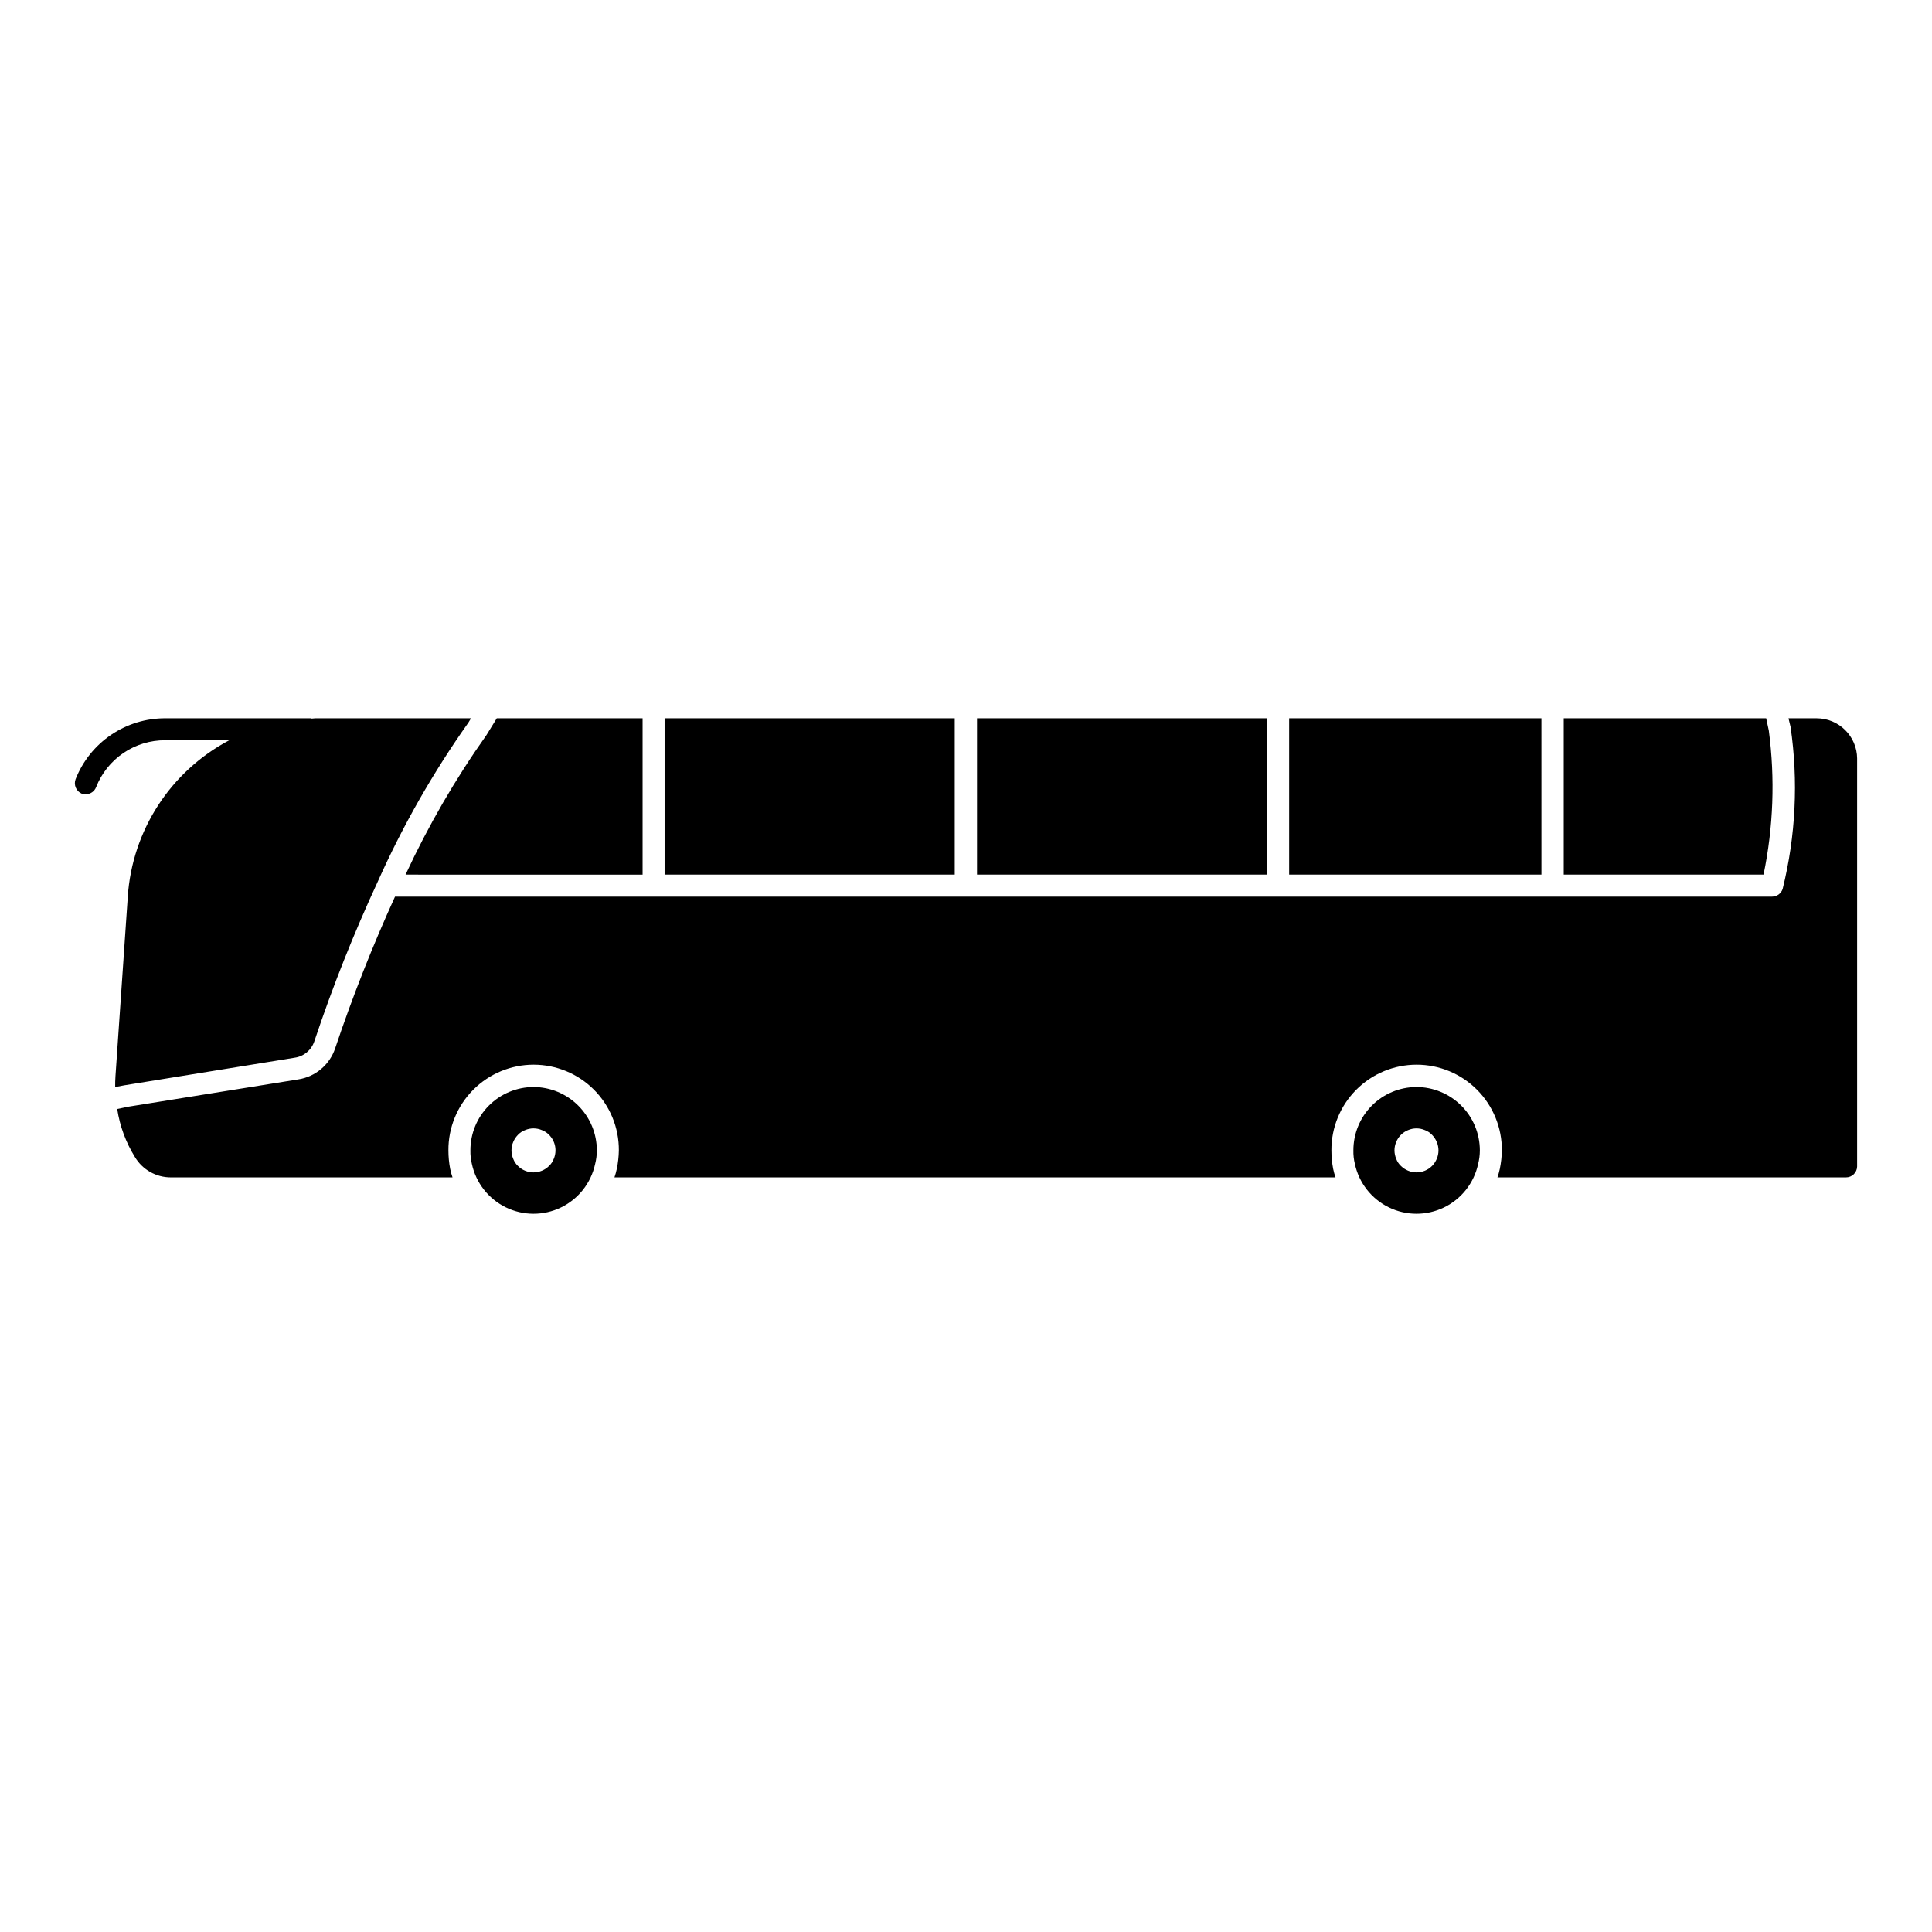
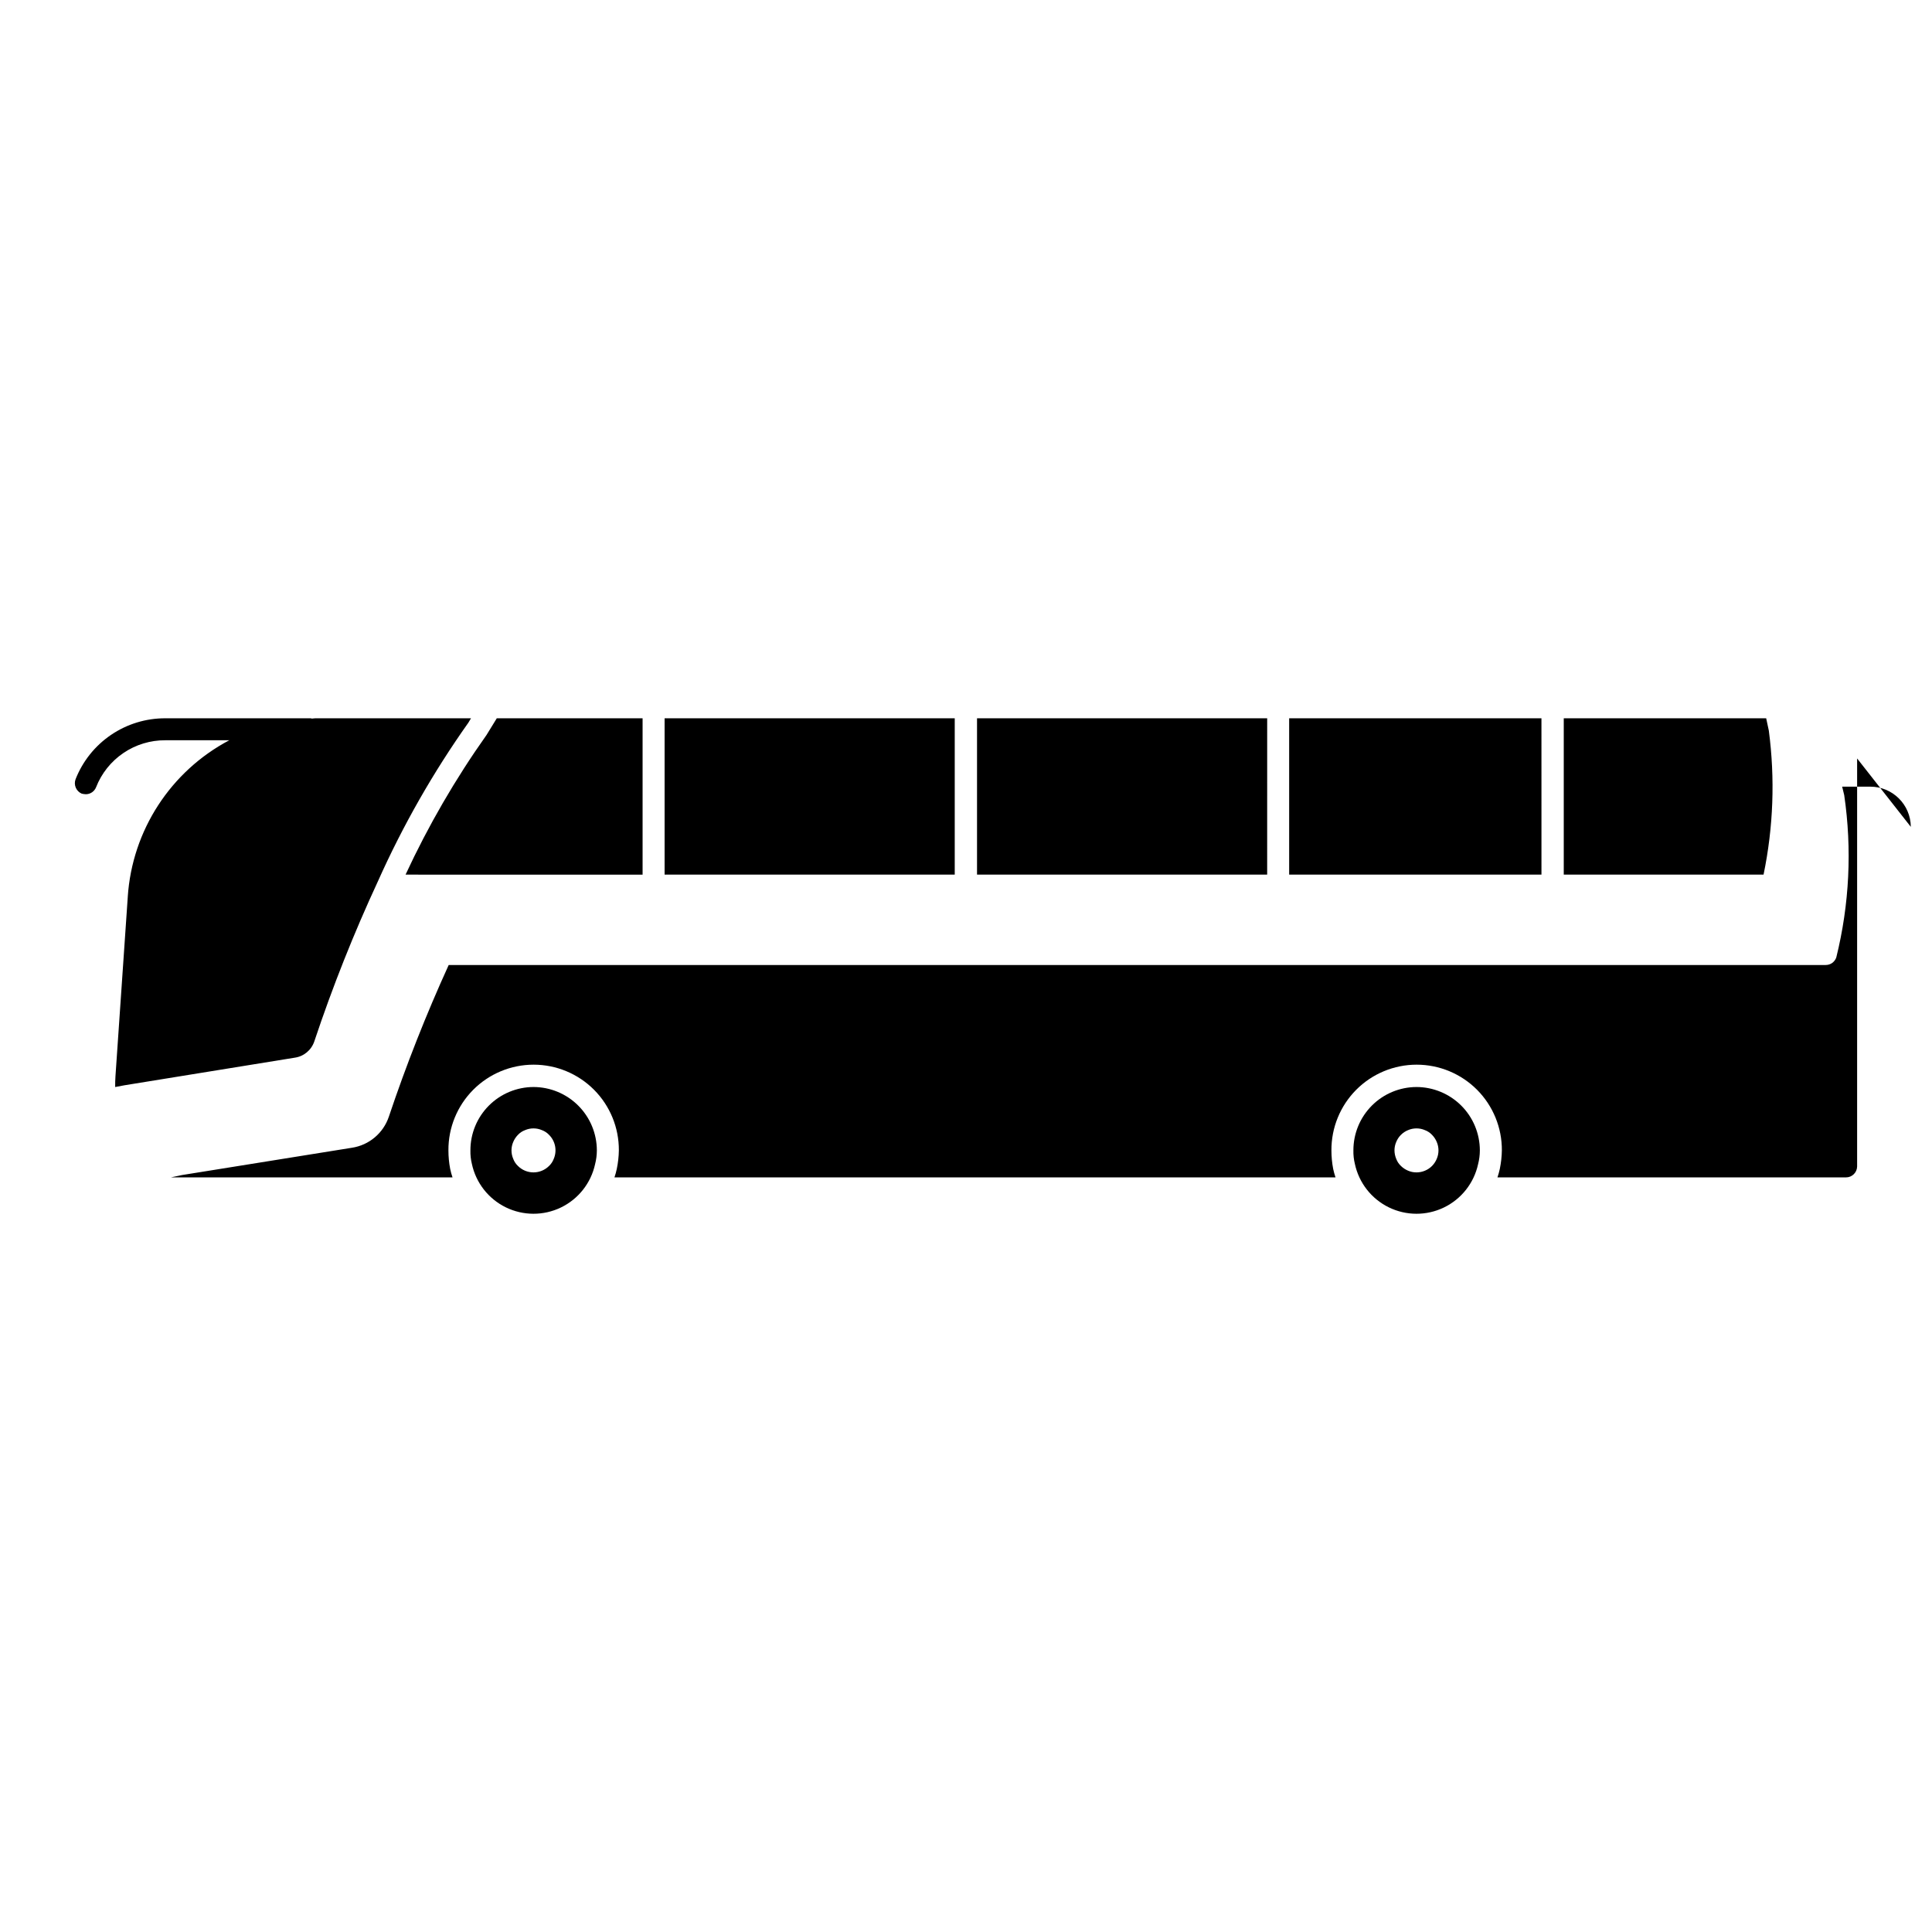
<svg xmlns="http://www.w3.org/2000/svg" fill="#000000" width="800px" height="800px" version="1.1" viewBox="144 144 512 512">
-   <path d="m285.38 432.07c-4.445 0.012-8.703 1.789-11.836 4.938-3.133 3.148-4.891 7.414-4.879 11.855-0.031 1.203 0.102 2.406 0.387 3.578 1.07 5.016 4.387 9.262 8.992 11.516 4.609 2.254 9.996 2.269 14.613 0.035 4.617-2.231 7.953-6.461 9.047-11.473 0.309-1.195 0.465-2.422 0.469-3.656-0.008-4.449-1.781-8.715-4.93-11.863-3.144-3.148-7.414-4.922-11.863-4.93zm5.363 19.051c-0.266 0.711-0.691 1.348-1.242 1.867-1.094 1.094-2.578 1.707-4.121 1.707-1.547 0-3.031-0.613-4.121-1.707-0.555-0.52-0.977-1.156-1.242-1.867-0.625-1.438-0.625-3.07 0-4.508 0.293-0.695 0.715-1.328 1.242-1.867 0.516-0.551 1.156-0.977 1.867-1.242 1.438-0.625 3.07-0.625 4.508 0 0.711 0.266 1.348 0.691 1.867 1.242 1.684 1.668 2.176 4.199 1.242 6.375zm228.64-19.051c-4.445 0.012-8.703 1.785-11.836 4.934-3.137 3.152-4.891 7.418-4.883 11.859-0.027 1.203 0.102 2.406 0.391 3.578 1.07 5.016 4.387 9.262 8.992 11.516 4.606 2.254 9.996 2.269 14.613 0.035 4.617-2.231 7.953-6.461 9.047-11.473 0.309-1.195 0.465-2.422 0.469-3.656-0.008-4.449-1.777-8.719-4.926-11.867-3.148-3.144-7.418-4.918-11.871-4.926zm5.363 19.051c-0.293 0.695-0.715 1.328-1.242 1.867-1.094 1.094-2.574 1.707-4.121 1.707-0.777 0.004-1.543-0.152-2.254-0.465-0.695-0.293-1.328-0.715-1.867-1.242-0.551-0.52-0.977-1.156-1.242-1.867-0.305-0.711-0.461-1.48-0.469-2.254 0-0.777 0.156-1.543 0.469-2.254 0.578-1.41 1.699-2.531 3.109-3.109 1.438-0.625 3.07-0.625 4.508 0 0.711 0.266 1.348 0.691 1.867 1.242 0.527 0.539 0.949 1.172 1.242 1.867 0.621 1.438 0.621 3.07 0 4.508zm-273.27-75.336c6.016-12.961 13.195-25.348 21.457-37.004l2.723-4.43h38.637v41.438zm145.54 0h-76.891v-41.434h76.891zm82.797 0h-76.891v-41.434h76.895zm72.691 0h-66.863v-41.434h66.859zm58.852 0h-52.945v-41.434h53.645l0.699 3.266v-0.004c1.68 12.715 1.207 25.617-1.395 38.172zm24.801-30.785v108.14c-0.035 1.605-1.352 2.887-2.957 2.879h-92.359c0.254-0.738 0.461-1.492 0.625-2.254 0.332-1.613 0.516-3.254 0.543-4.898 0.035-6.012-2.328-11.793-6.566-16.059-4.242-4.262-10.004-6.66-16.02-6.66-6.012 0-11.777 2.398-16.016 6.66-4.238 4.266-6.602 10.047-6.566 16.059 0 1.645 0.156 3.281 0.465 4.898 0.16 0.762 0.367 1.516 0.621 2.254h-191.09c0.254-0.738 0.461-1.492 0.621-2.254 0.336-1.613 0.52-3.254 0.547-4.898 0.035-6.012-2.328-11.793-6.57-16.059-4.238-4.262-10.004-6.66-16.016-6.66s-11.777 2.398-16.016 6.66c-4.238 4.266-6.606 10.047-6.566 16.059 0 1.645 0.156 3.281 0.465 4.898 0.16 0.762 0.367 1.516 0.621 2.254h-74.633c-3.93 0.012-7.566-2.059-9.562-5.441-2.394-3.867-3.981-8.18-4.664-12.676l2.953-0.621 45.016-7.231h-0.004c4.555-0.691 8.336-3.875 9.797-8.238 4.586-13.664 9.879-27.082 15.859-40.195h364.93c1.27 0.004 2.402-0.812 2.801-2.019 3.481-14.059 4.191-28.66 2.098-42.992l-0.543-2.25h7.465-0.004c5.894 0 10.684 4.754 10.73 10.648zm-431.4-4.824h-16.945c-3.957-0.023-7.828 1.152-11.105 3.375-3.273 2.219-5.801 5.379-7.242 9.062-0.438 1.121-1.52 1.863-2.723 1.863-0.367-0.012-0.73-0.066-1.09-0.156-1.465-0.637-2.18-2.309-1.629-3.809 1.875-4.777 5.148-8.875 9.395-11.758 4.246-2.883 9.262-4.418 14.395-4.402h38.402c0.137-0.012 0.27 0.016 0.391 0.078 0.566-0.066 1.137-0.094 1.711-0.078h40.504l-0.699 1.164c-9.336 13.18-17.355 27.238-23.945 41.98-6.414 13.824-12.047 27.996-16.871 42.449-0.766 2.324-2.785 4.016-5.207 4.352l-45.09 7.309-2.488 0.465c0-0.934 0-1.945 0.078-2.875l3.266-47.578h-0.004c1.172-17.543 11.352-33.227 26.898-41.441z" />
+   <path d="m285.38 432.07c-4.445 0.012-8.703 1.789-11.836 4.938-3.133 3.148-4.891 7.414-4.879 11.855-0.031 1.203 0.102 2.406 0.387 3.578 1.07 5.016 4.387 9.262 8.992 11.516 4.609 2.254 9.996 2.269 14.613 0.035 4.617-2.231 7.953-6.461 9.047-11.473 0.309-1.195 0.465-2.422 0.469-3.656-0.008-4.449-1.781-8.715-4.93-11.863-3.144-3.148-7.414-4.922-11.863-4.93zm5.363 19.051c-0.266 0.711-0.691 1.348-1.242 1.867-1.094 1.094-2.578 1.707-4.121 1.707-1.547 0-3.031-0.613-4.121-1.707-0.555-0.52-0.977-1.156-1.242-1.867-0.625-1.438-0.625-3.07 0-4.508 0.293-0.695 0.715-1.328 1.242-1.867 0.516-0.551 1.156-0.977 1.867-1.242 1.438-0.625 3.07-0.625 4.508 0 0.711 0.266 1.348 0.691 1.867 1.242 1.684 1.668 2.176 4.199 1.242 6.375zm228.64-19.051c-4.445 0.012-8.703 1.785-11.836 4.934-3.137 3.152-4.891 7.418-4.883 11.859-0.027 1.203 0.102 2.406 0.391 3.578 1.07 5.016 4.387 9.262 8.992 11.516 4.606 2.254 9.996 2.269 14.613 0.035 4.617-2.231 7.953-6.461 9.047-11.473 0.309-1.195 0.465-2.422 0.469-3.656-0.008-4.449-1.777-8.719-4.926-11.867-3.148-3.144-7.418-4.918-11.871-4.926zm5.363 19.051c-0.293 0.695-0.715 1.328-1.242 1.867-1.094 1.094-2.574 1.707-4.121 1.707-0.777 0.004-1.543-0.152-2.254-0.465-0.695-0.293-1.328-0.715-1.867-1.242-0.551-0.52-0.977-1.156-1.242-1.867-0.305-0.711-0.461-1.48-0.469-2.254 0-0.777 0.156-1.543 0.469-2.254 0.578-1.41 1.699-2.531 3.109-3.109 1.438-0.625 3.07-0.625 4.508 0 0.711 0.266 1.348 0.691 1.867 1.242 0.527 0.539 0.949 1.172 1.242 1.867 0.621 1.438 0.621 3.07 0 4.508zm-273.27-75.336c6.016-12.961 13.195-25.348 21.457-37.004l2.723-4.43h38.637v41.438zm145.54 0h-76.891v-41.434h76.891zm82.797 0h-76.891v-41.434h76.895zm72.691 0h-66.863v-41.434h66.859zm58.852 0h-52.945v-41.434h53.645l0.699 3.266v-0.004c1.68 12.715 1.207 25.617-1.395 38.172zm24.801-30.785v108.14c-0.035 1.605-1.352 2.887-2.957 2.879h-92.359c0.254-0.738 0.461-1.492 0.625-2.254 0.332-1.613 0.516-3.254 0.543-4.898 0.035-6.012-2.328-11.793-6.566-16.059-4.242-4.262-10.004-6.66-16.02-6.66-6.012 0-11.777 2.398-16.016 6.66-4.238 4.266-6.602 10.047-6.566 16.059 0 1.645 0.156 3.281 0.465 4.898 0.16 0.762 0.367 1.516 0.621 2.254h-191.09c0.254-0.738 0.461-1.492 0.621-2.254 0.336-1.613 0.52-3.254 0.547-4.898 0.035-6.012-2.328-11.793-6.57-16.059-4.238-4.262-10.004-6.66-16.016-6.66s-11.777 2.398-16.016 6.66c-4.238 4.266-6.606 10.047-6.566 16.059 0 1.645 0.156 3.281 0.465 4.898 0.16 0.762 0.367 1.516 0.621 2.254h-74.633l2.953-0.621 45.016-7.231h-0.004c4.555-0.691 8.336-3.875 9.797-8.238 4.586-13.664 9.879-27.082 15.859-40.195h364.93c1.27 0.004 2.402-0.812 2.801-2.019 3.481-14.059 4.191-28.66 2.098-42.992l-0.543-2.25h7.465-0.004c5.894 0 10.684 4.754 10.73 10.648zm-431.4-4.824h-16.945c-3.957-0.023-7.828 1.152-11.105 3.375-3.273 2.219-5.801 5.379-7.242 9.062-0.438 1.121-1.52 1.863-2.723 1.863-0.367-0.012-0.73-0.066-1.09-0.156-1.465-0.637-2.18-2.309-1.629-3.809 1.875-4.777 5.148-8.875 9.395-11.758 4.246-2.883 9.262-4.418 14.395-4.402h38.402c0.137-0.012 0.27 0.016 0.391 0.078 0.566-0.066 1.137-0.094 1.711-0.078h40.504l-0.699 1.164c-9.336 13.18-17.355 27.238-23.945 41.98-6.414 13.824-12.047 27.996-16.871 42.449-0.766 2.324-2.785 4.016-5.207 4.352l-45.09 7.309-2.488 0.465c0-0.934 0-1.945 0.078-2.875l3.266-47.578h-0.004c1.172-17.543 11.352-33.227 26.898-41.441z" />
</svg>